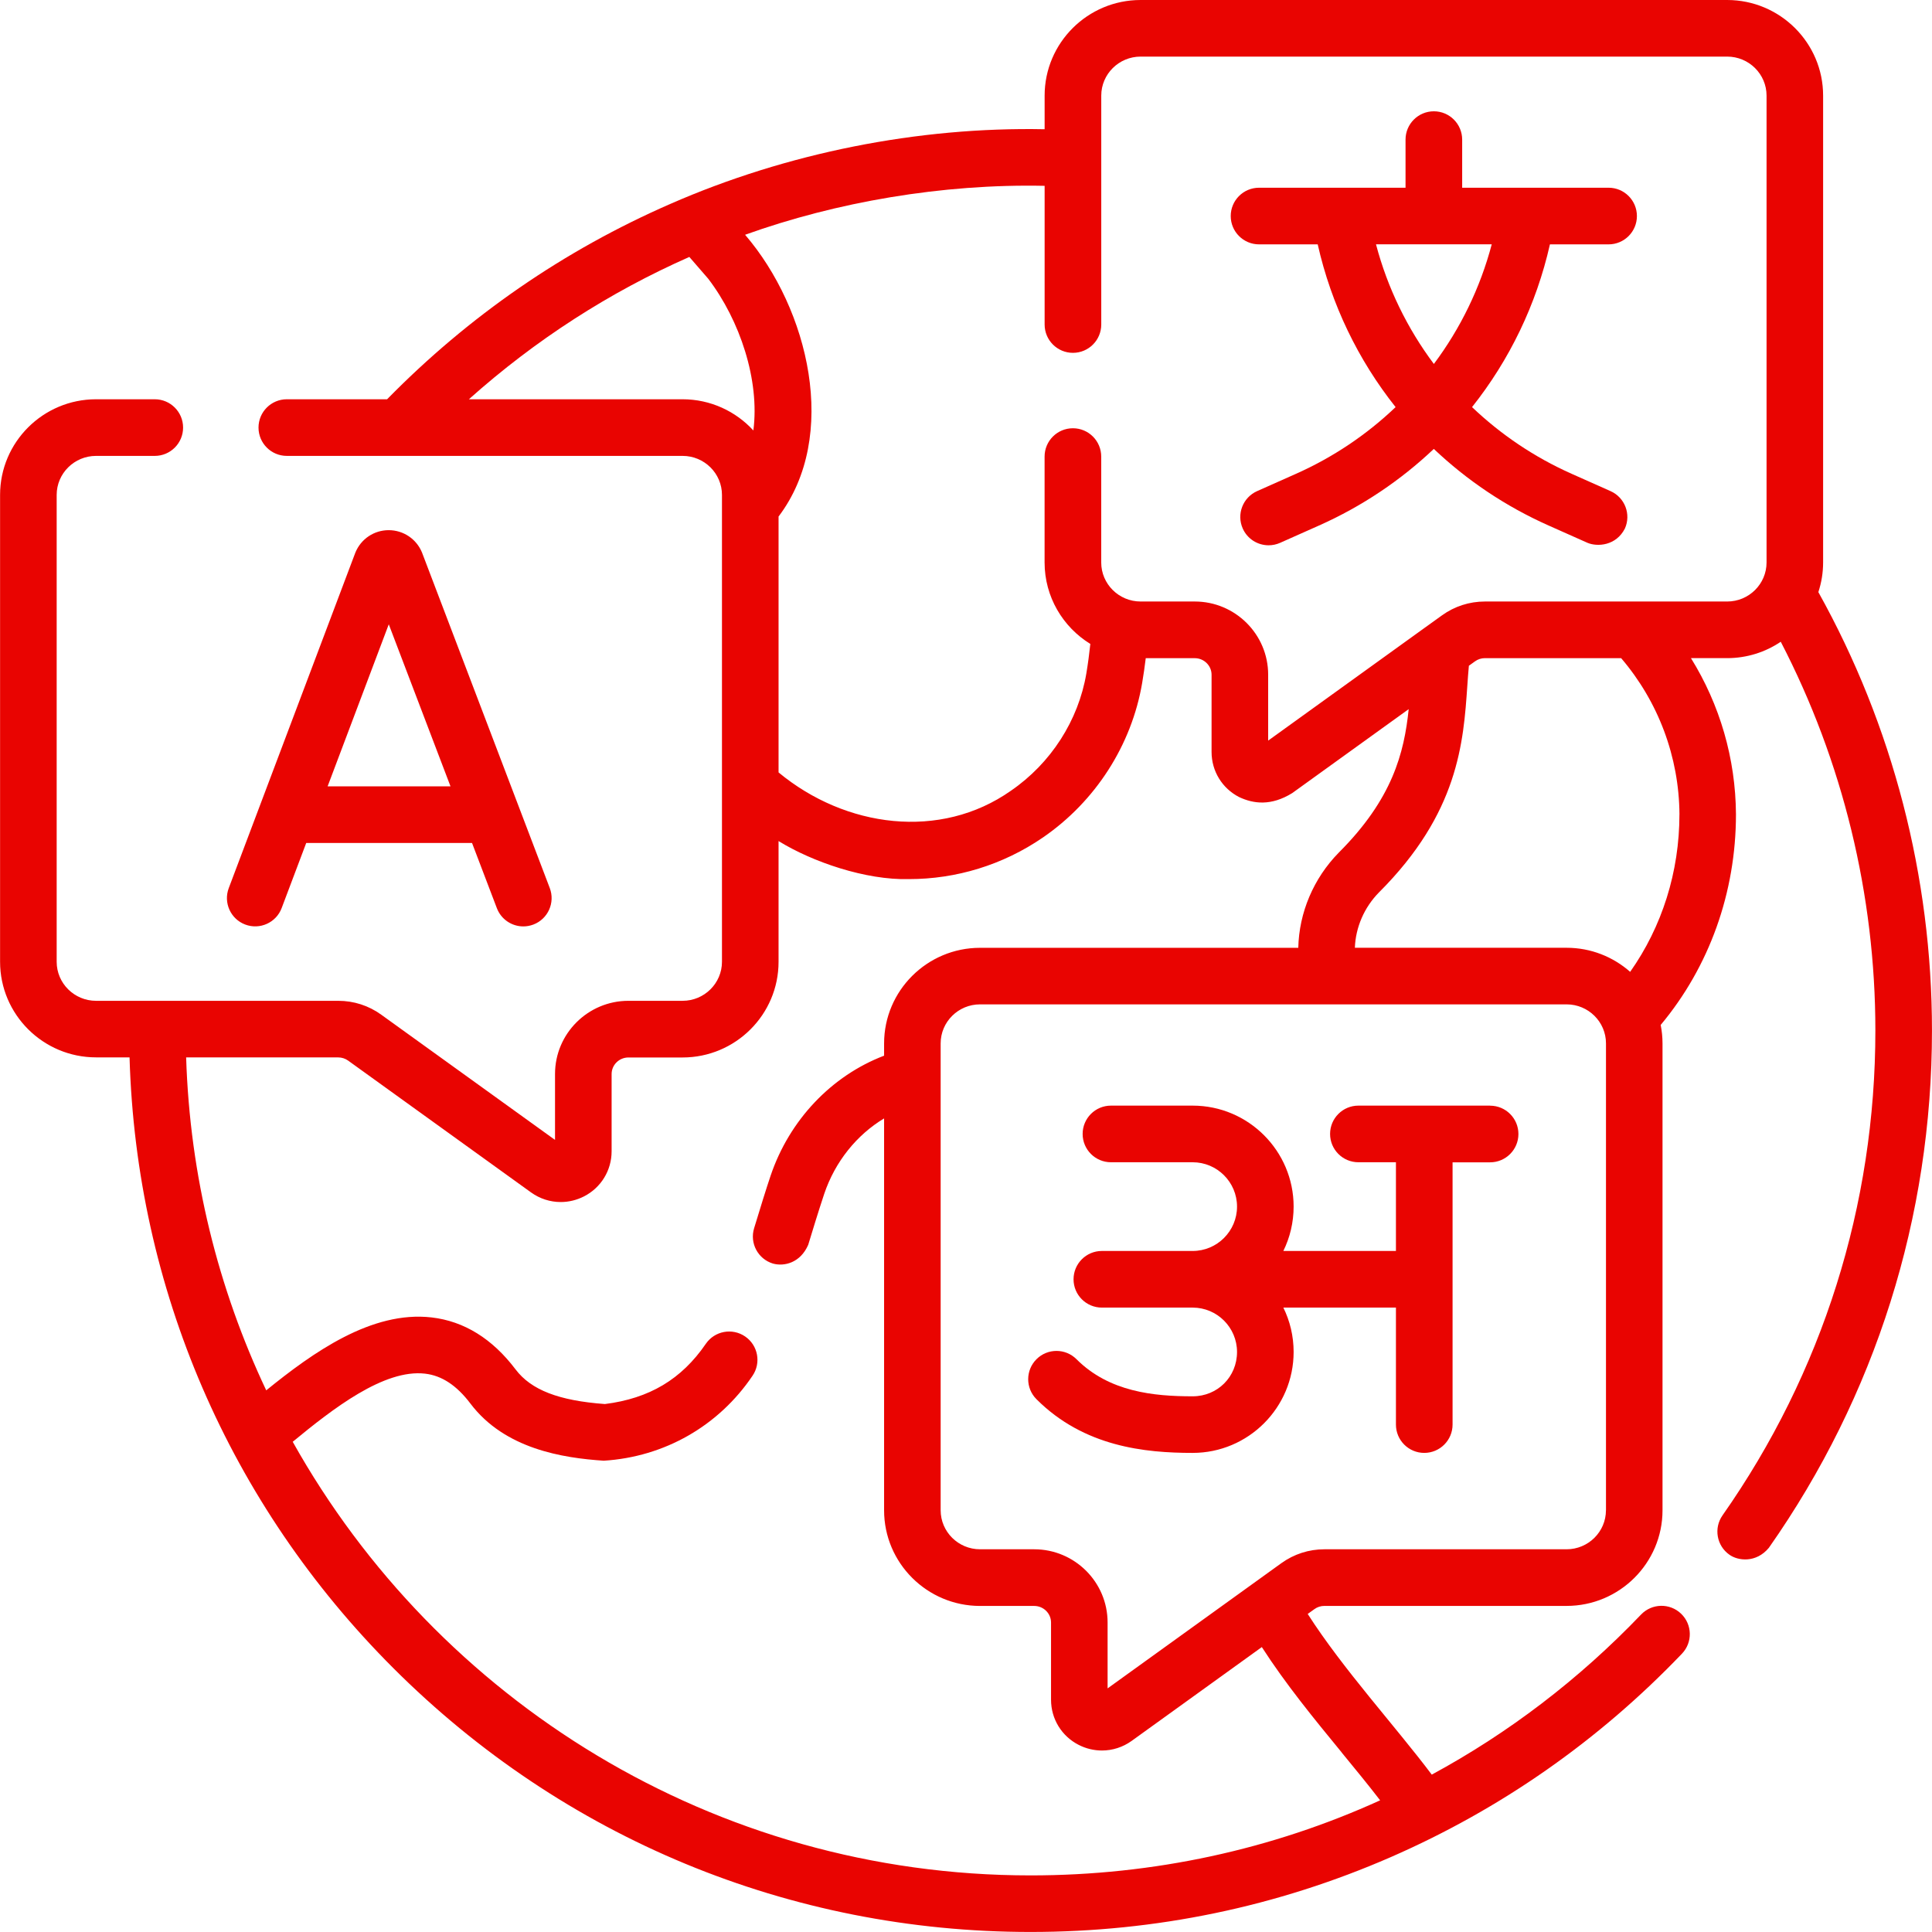
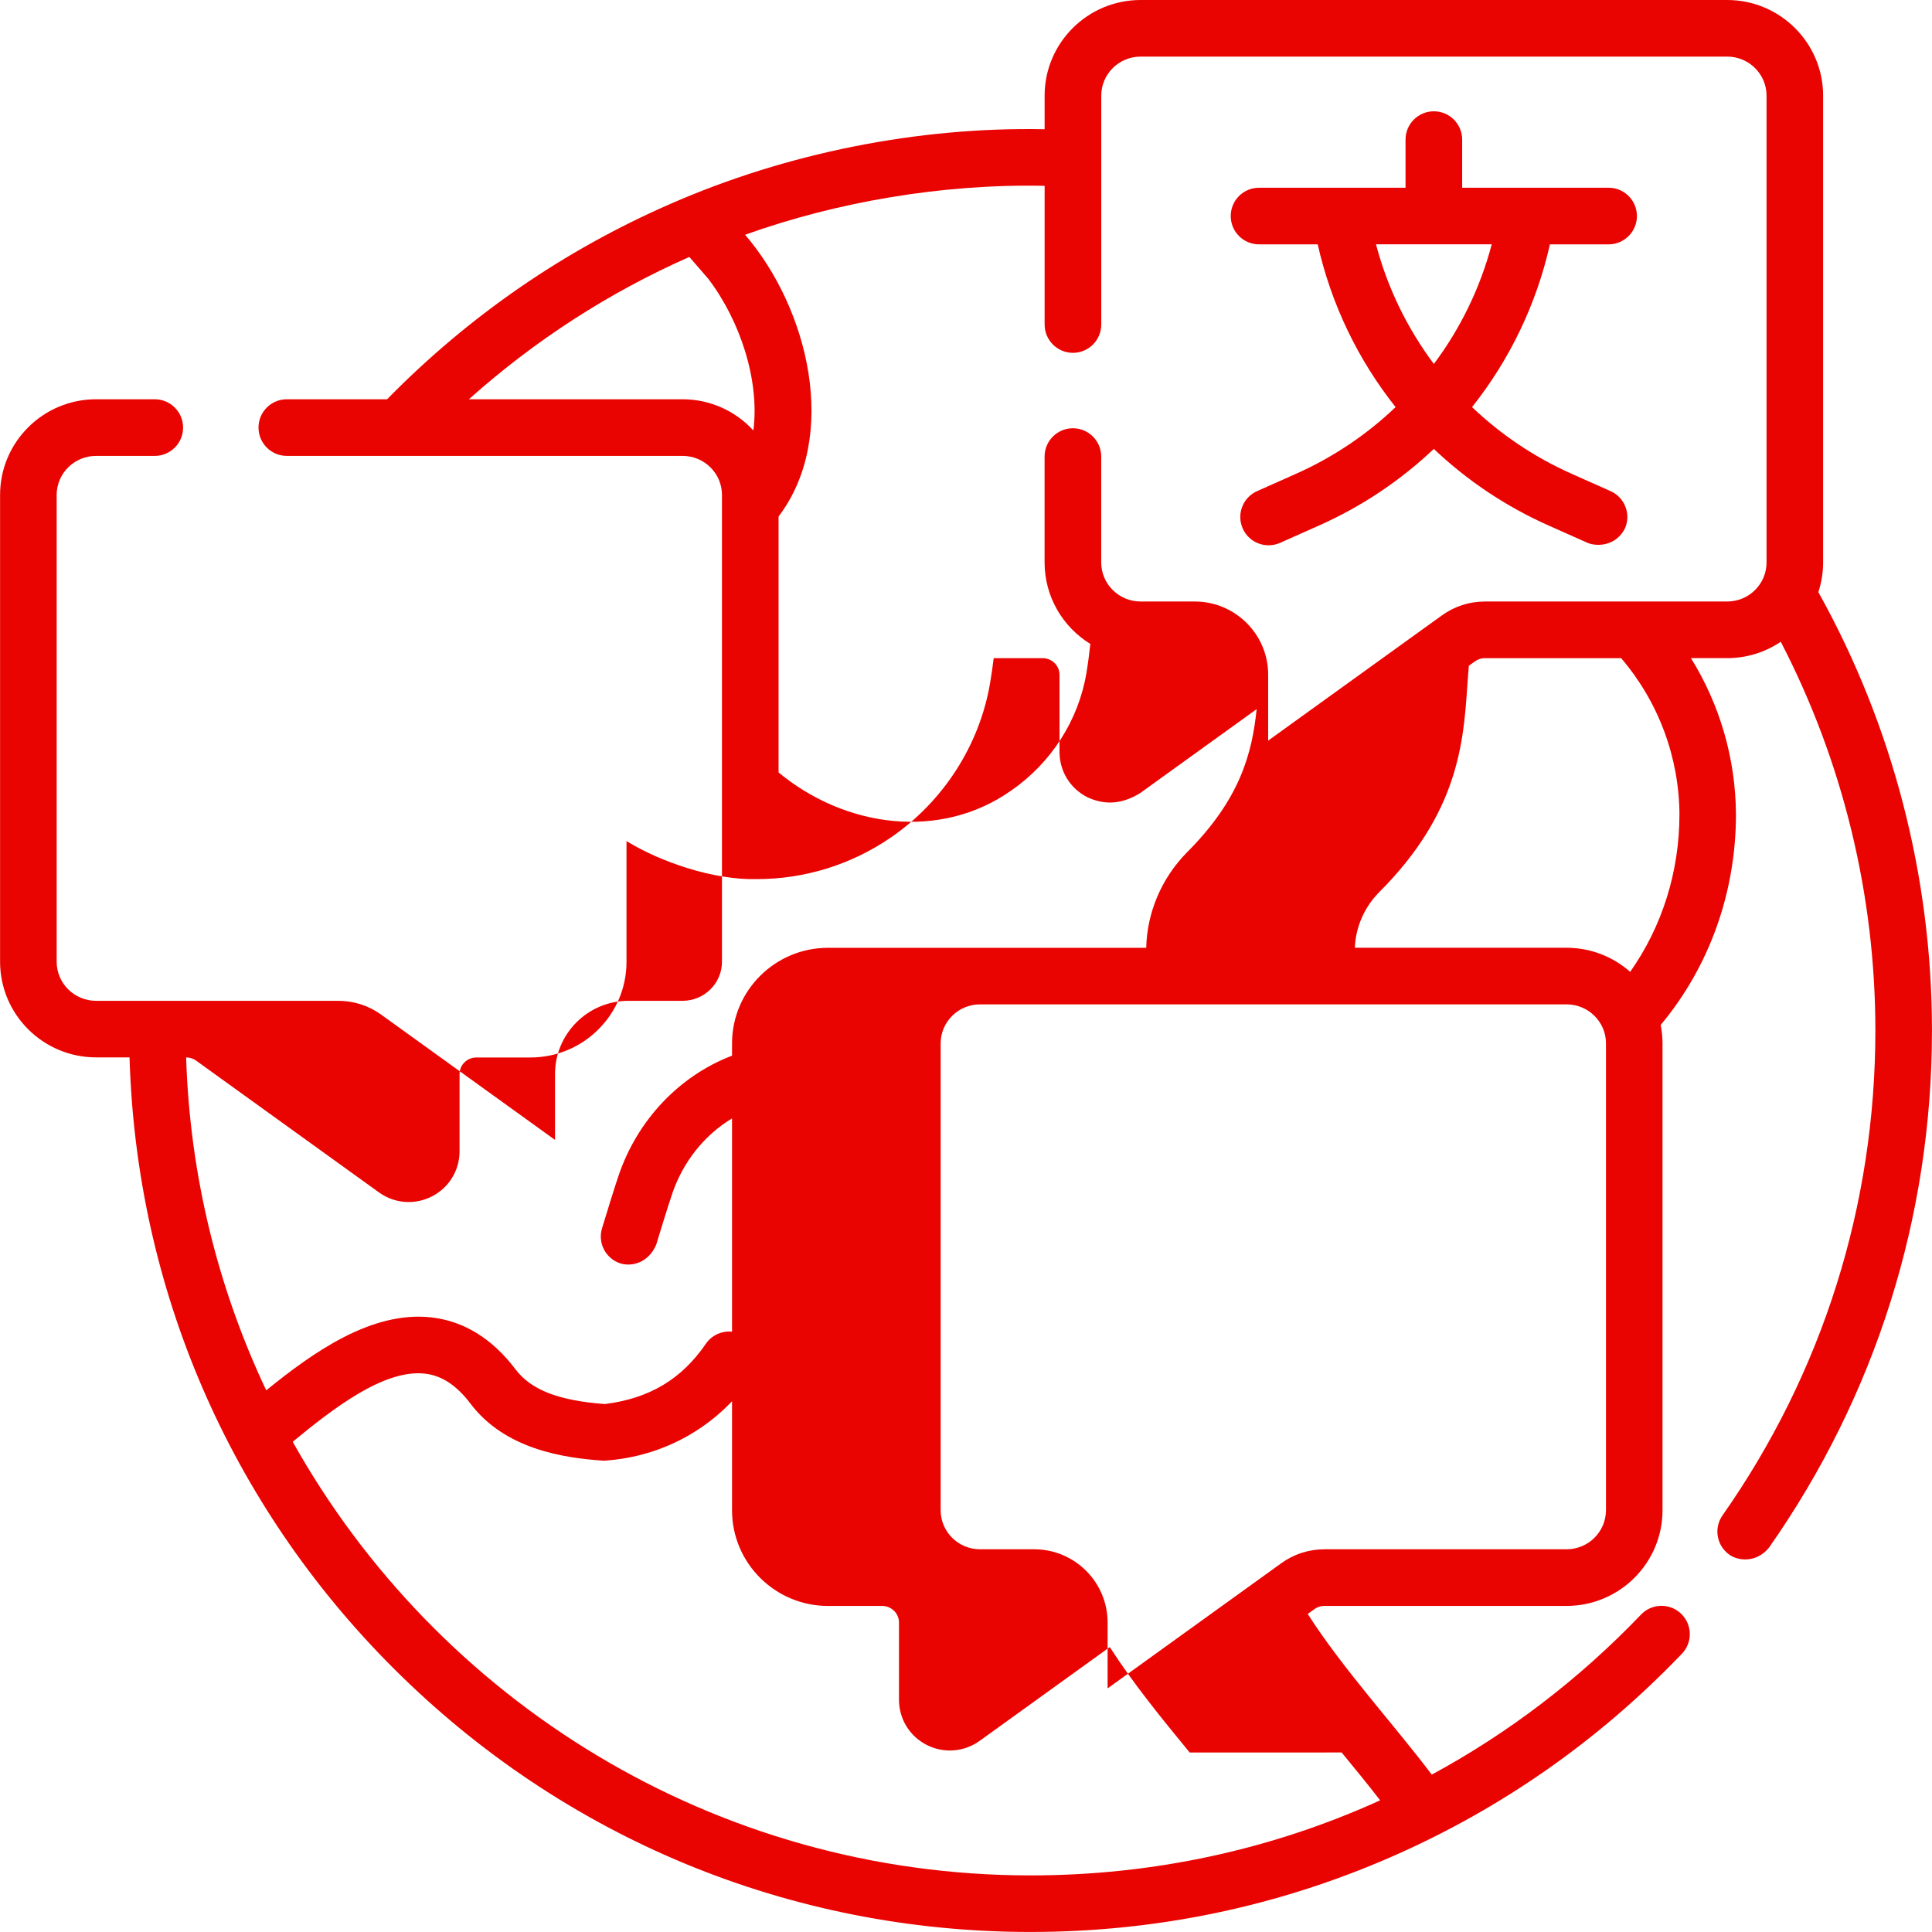
<svg xmlns="http://www.w3.org/2000/svg" xml:space="preserve" width="5.333in" height="5.333in" version="1.1" style="shape-rendering:geometricPrecision; text-rendering:geometricPrecision; image-rendering:optimizeQuality; fill-rule:evenodd; clip-rule:evenodd" viewBox="0 0 569.73 569.73" enable-background="new 0 0 512 512">
  <defs>
    <style type="text/css">
    .fil0 {fill:#E90401;fill-rule:nonzero}
   </style>
  </defs>
  <g id="Layer_x0020_1">
    <g id="_1993876640976">
      <g>
-         <path class="fil0" d="M536.22 174.6c0.9,-2.75 1.4,-5.68 1.4,-8.73l0 -137.67c0,-15.55 -12.7,-28.2 -28.3,-28.2l-172.97 0c-15.61,0 -28.3,12.65 -28.3,28.2l0 9.91c-37.31,-0.75 -76.1,7 -110.39,22.03 -31.39,13.7 -59.46,33.08 -83.51,57.6l-29.57 0c-4.61,0 -8.35,3.74 -8.35,8.35 0,4.61 3.74,8.35 8.35,8.35l116.71 -0c6.4,0 11.61,5.16 11.61,11.51l0 137.67c0,6.35 -5.21,11.51 -11.61,11.51l-15.97 0c-11.94,0 -21.65,9.68 -21.65,21.58l0 19.44 -51.25 -36.93c-3.71,-2.68 -8.1,-4.09 -12.68,-4.09l-71.42 0c-6.4,0 -11.61,-5.16 -11.61,-11.51l0 -137.67c0,-6.35 5.21,-11.51 11.61,-11.51l17.32 0c4.61,0 8.35,-3.74 8.35,-8.35 0,-4.61 -3.74,-8.35 -8.35,-8.35l-17.32 0c-15.61,0 -28.3,12.65 -28.3,28.2l0 137.67c0,15.55 12.7,28.2 28.3,28.2l9.88 0c1.98,68.04 29.4,131.71 77.73,180.05 50.21,50.21 116.97,77.86 187.97,77.86 36.92,0 72.65,-7.43 106.22,-22.07 32.42,-14.15 61.31,-34.33 85.87,-59.99 3.19,-3.33 3.07,-8.61 -0.26,-11.8 -3.33,-3.19 -8.61,-3.07 -11.8,0.26 -18.34,19.16 -39.14,34.98 -61.72,47.2 -10.61,-14.12 -26.17,-31.1 -36.58,-47.38l1.99 -1.43c0.85,-0.62 1.87,-0.94 2.92,-0.94l71.42 -0c15.61,0 28.3,-12.65 28.3,-28.2l0 -137.67c0,-1.86 -0.19,-3.68 -0.54,-5.45 14.34,-17.17 22.2,-39.05 22.2,-62.15 -0.11,-16.42 -4.75,-32.29 -13.27,-46.02l10.65 -0c5.86,0 11.31,-1.78 15.83,-4.83 18.28,35.24 27.9,74.64 27.9,114.65 0,51.52 -15.59,100.95 -45.07,142.96 -2.65,3.77 -1.74,8.98 2.04,11.62 2.49,1.79 7.84,2.51 11.62,-2.04 31.47,-44.83 48.1,-97.58 48.1,-152.55 0,-45.33 -11.57,-89.94 -33.51,-129.29l0 0zm-334.95 -56.86l-63 0c19.6,-17.51 41.5,-31.59 65.01,-41.97l5.58 6.44c9.37,12.3 15.21,29.95 13.3,44.73 -5.18,-5.65 -12.63,-9.2 -20.89,-9.2l0 -0zm194.37 399.05c3.99,4.86 7.83,9.54 11.35,14.11 -31.9,14.51 -66.85,22.14 -103.1,22.14 -93.38,0 -174.91,-51.65 -217.57,-127.87 11.77,-9.7 26.92,-21.5 39.03,-20.09 4.94,0.57 9.32,3.46 13.38,8.83 10.16,13.42 27.29,16.04 39.3,16.84 17.93,-1.11 33.9,-10.27 43.87,-25.03 2.61,-3.8 1.64,-9 -2.16,-11.6 -3.8,-2.61 -9,-1.64 -11.6,2.16 -7.17,10.46 -16.64,16.11 -29.76,17.76 -13.62,-1 -21.76,-4.16 -26.33,-10.2 -6.86,-9.07 -15.19,-14.23 -24.76,-15.34 -17.68,-2.05 -35.06,10.37 -48.78,21.5 -14.16,-29.96 -22.52,-63.17 -23.62,-98.18l44.84 0c1.06,0 2.07,0.33 2.93,0.94l53.92 38.86c2.62,1.89 5.68,2.85 8.77,2.85 2.34,0 4.68,-0.55 6.86,-1.66 5.03,-2.57 8.15,-7.67 8.15,-13.31l0 -22.77c0,-2.7 2.23,-4.89 4.96,-4.89l15.97 0c15.61,0 28.3,-12.65 28.3,-28.2l0 -35.62c9.93,6.13 25.67,11.56 38.47,11.22 13.85,0 27.63,-4.13 39.5,-12.28 15.48,-10.63 26.14,-27.23 29.25,-45.54 0.4,-2.38 0.76,-4.82 1.06,-7.33l14.45 0c2.73,0 4.96,2.19 4.96,4.89l0 22.77c0,5.64 3.12,10.74 8.15,13.31 4.24,1.99 9.41,2.66 15.63,-1.18l34.35 -24.76c-1.33,12.92 -4.8,26.52 -20.63,42.32 -7.43,7.57 -11.7,17.68 -11.93,28.06l-93.84 0c-15.61,0 -28.3,12.65 -28.3,28.2l0 3.61c-15.49,5.91 -27.9,18.94 -33.46,35.37 -1.21,3.58 -3.11,9.68 -4.87,15.51 -1.35,4.41 1.13,9.07 5.54,10.42 3.36,0.94 8.12,-0.22 10.42,-5.54 1.18,-3.87 2.81,-9.27 4.72,-15.03 3.21,-9.49 9.57,-17.37 17.65,-22.23l0 115.57c0,15.55 12.7,28.2 28.3,28.2l15.97 0c2.73,0 4.96,2.19 4.96,4.89l0 22.77c0,5.64 3.12,10.74 8.15,13.31 2.17,1.11 4.52,1.66 6.86,1.66 3.09,0 6.16,-0.96 8.77,-2.84l38.38 -27.66c7.04,10.93 15.41,21.15 23.57,31.09l0 0zm77.94 -71.43c0,6.35 -5.21,11.51 -11.61,11.51l-71.42 0c-4.58,0 -8.97,1.42 -12.68,4.09l-51.25 36.93 0 -19.44c0,-11.9 -9.71,-21.58 -21.65,-21.58l-15.97 0c-6.4,0 -11.61,-5.16 -11.61,-11.51l0 -137.67c0,-6.35 5.21,-11.51 11.61,-11.51l103.08 0c0.01,0 0.02,0 0.03,0 0.01,0 0.02,-0 0.04,-0l69.83 0c6.4,0 11.61,5.16 11.61,11.51l0 137.67 -0 0zm21.67 -205.21c0,16.95 -5.12,33.11 -14.53,46.44 -5,-4.41 -11.56,-7.1 -18.75,-7.1l-62.43 0c0.22,-6.03 2.76,-11.9 7.08,-16.3 23.5,-23.46 24.93,-44.24 26.08,-60.94 0.14,-2.05 0.28,-4.02 0.46,-5.93l1.81 -1.3c0.86,-0.62 1.87,-0.94 2.93,-0.94l40.16 -0c10.99,12.87 17.08,29.13 17.2,46.08zm14.07 -62.77l-71.42 0c-4.58,0 -8.97,1.41 -12.68,4.09l-4.99 3.59c-0.02,0.01 -0.04,0.03 -0.06,0.04l-46.2 33.3 0 -19.44c0,-11.9 -9.71,-21.58 -21.65,-21.58l-15.97 0c-6.4,0 -11.61,-5.16 -11.61,-11.51l0 -31.23c0,-4.61 -3.74,-8.35 -8.35,-8.35 -4.61,0 -8.35,3.74 -8.35,8.35l0 31.23c0,10.14 5.4,19.05 13.49,24.02 -0.32,3 -0.71,5.92 -1.18,8.72 -2.35,13.88 -10.46,26.48 -22.24,34.57 -20.78,14.63 -48.79,10.94 -68.52,-5.4l0 -75.46c17.91,-23.62 8.95,-61.18 -9.87,-83.09 26.87,-9.64 58.08,-15.07 88.33,-14.43l0 40.9c0,4.61 3.74,8.35 8.35,8.35 4.61,0 8.35,-3.74 8.35,-8.35l0 -67.5c0,-6.35 5.21,-11.51 11.61,-11.51l172.97 0c6.4,0 11.61,5.16 11.61,11.51l0 137.67c0,6.35 -5.21,11.51 -11.61,11.51l-0 0z" />
+         <path class="fil0" d="M536.22 174.6c0.9,-2.75 1.4,-5.68 1.4,-8.73l0 -137.67c0,-15.55 -12.7,-28.2 -28.3,-28.2l-172.97 0c-15.61,0 -28.3,12.65 -28.3,28.2l0 9.91c-37.31,-0.75 -76.1,7 -110.39,22.03 -31.39,13.7 -59.46,33.08 -83.51,57.6l-29.57 0c-4.61,0 -8.35,3.74 -8.35,8.35 0,4.61 3.74,8.35 8.35,8.35l116.71 -0c6.4,0 11.61,5.16 11.61,11.51l0 137.67c0,6.35 -5.21,11.51 -11.61,11.51l-15.97 0c-11.94,0 -21.65,9.68 -21.65,21.58l0 19.44 -51.25 -36.93c-3.71,-2.68 -8.1,-4.09 -12.68,-4.09l-71.42 0c-6.4,0 -11.61,-5.16 -11.61,-11.51l0 -137.67c0,-6.35 5.21,-11.51 11.61,-11.51l17.32 0c4.61,0 8.35,-3.74 8.35,-8.35 0,-4.61 -3.74,-8.35 -8.35,-8.35l-17.32 0c-15.61,0 -28.3,12.65 -28.3,28.2l0 137.67c0,15.55 12.7,28.2 28.3,28.2l9.88 0c1.98,68.04 29.4,131.71 77.73,180.05 50.21,50.21 116.97,77.86 187.97,77.86 36.92,0 72.65,-7.43 106.22,-22.07 32.42,-14.15 61.31,-34.33 85.87,-59.99 3.19,-3.33 3.07,-8.61 -0.26,-11.8 -3.33,-3.19 -8.61,-3.07 -11.8,0.26 -18.34,19.16 -39.14,34.98 -61.72,47.2 -10.61,-14.12 -26.17,-31.1 -36.58,-47.38l1.99 -1.43c0.85,-0.62 1.87,-0.94 2.92,-0.94l71.42 -0c15.61,0 28.3,-12.65 28.3,-28.2l0 -137.67c0,-1.86 -0.19,-3.68 -0.54,-5.45 14.34,-17.17 22.2,-39.05 22.2,-62.15 -0.11,-16.42 -4.75,-32.29 -13.27,-46.02l10.65 -0c5.86,0 11.31,-1.78 15.83,-4.83 18.28,35.24 27.9,74.64 27.9,114.65 0,51.52 -15.59,100.95 -45.07,142.96 -2.65,3.77 -1.74,8.98 2.04,11.62 2.49,1.79 7.84,2.51 11.62,-2.04 31.47,-44.83 48.1,-97.58 48.1,-152.55 0,-45.33 -11.57,-89.94 -33.51,-129.29l0 0zm-334.95 -56.86l-63 0c19.6,-17.51 41.5,-31.59 65.01,-41.97l5.58 6.44c9.37,12.3 15.21,29.95 13.3,44.73 -5.18,-5.65 -12.63,-9.2 -20.89,-9.2l0 -0zm194.37 399.05c3.99,4.86 7.83,9.54 11.35,14.11 -31.9,14.51 -66.85,22.14 -103.1,22.14 -93.38,0 -174.91,-51.65 -217.57,-127.87 11.77,-9.7 26.92,-21.5 39.03,-20.09 4.94,0.57 9.32,3.46 13.38,8.83 10.16,13.42 27.29,16.04 39.3,16.84 17.93,-1.11 33.9,-10.27 43.87,-25.03 2.61,-3.8 1.64,-9 -2.16,-11.6 -3.8,-2.61 -9,-1.64 -11.6,2.16 -7.17,10.46 -16.64,16.11 -29.76,17.76 -13.62,-1 -21.76,-4.16 -26.33,-10.2 -6.86,-9.07 -15.19,-14.23 -24.76,-15.34 -17.68,-2.05 -35.06,10.37 -48.78,21.5 -14.16,-29.96 -22.52,-63.17 -23.62,-98.18c1.06,0 2.07,0.33 2.93,0.94l53.92 38.86c2.62,1.89 5.68,2.85 8.77,2.85 2.34,0 4.68,-0.55 6.86,-1.66 5.03,-2.57 8.15,-7.67 8.15,-13.31l0 -22.77c0,-2.7 2.23,-4.89 4.96,-4.89l15.97 0c15.61,0 28.3,-12.65 28.3,-28.2l0 -35.62c9.93,6.13 25.67,11.56 38.47,11.22 13.85,0 27.63,-4.13 39.5,-12.28 15.48,-10.63 26.14,-27.23 29.25,-45.54 0.4,-2.38 0.76,-4.82 1.06,-7.33l14.45 0c2.73,0 4.96,2.19 4.96,4.89l0 22.77c0,5.64 3.12,10.74 8.15,13.31 4.24,1.99 9.41,2.66 15.63,-1.18l34.35 -24.76c-1.33,12.92 -4.8,26.52 -20.63,42.32 -7.43,7.57 -11.7,17.68 -11.93,28.06l-93.84 0c-15.61,0 -28.3,12.65 -28.3,28.2l0 3.61c-15.49,5.91 -27.9,18.94 -33.46,35.37 -1.21,3.58 -3.11,9.68 -4.87,15.51 -1.35,4.41 1.13,9.07 5.54,10.42 3.36,0.94 8.12,-0.22 10.42,-5.54 1.18,-3.87 2.81,-9.27 4.72,-15.03 3.21,-9.49 9.57,-17.37 17.65,-22.23l0 115.57c0,15.55 12.7,28.2 28.3,28.2l15.97 0c2.73,0 4.96,2.19 4.96,4.89l0 22.77c0,5.64 3.12,10.74 8.15,13.31 2.17,1.11 4.52,1.66 6.86,1.66 3.09,0 6.16,-0.96 8.77,-2.84l38.38 -27.66c7.04,10.93 15.41,21.15 23.57,31.09l0 0zm77.94 -71.43c0,6.35 -5.21,11.51 -11.61,11.51l-71.42 0c-4.58,0 -8.97,1.42 -12.68,4.09l-51.25 36.93 0 -19.44c0,-11.9 -9.71,-21.58 -21.65,-21.58l-15.97 0c-6.4,0 -11.61,-5.16 -11.61,-11.51l0 -137.67c0,-6.35 5.21,-11.51 11.61,-11.51l103.08 0c0.01,0 0.02,0 0.03,0 0.01,0 0.02,-0 0.04,-0l69.83 0c6.4,0 11.61,5.16 11.61,11.51l0 137.67 -0 0zm21.67 -205.21c0,16.95 -5.12,33.11 -14.53,46.44 -5,-4.41 -11.56,-7.1 -18.75,-7.1l-62.43 0c0.22,-6.03 2.76,-11.9 7.08,-16.3 23.5,-23.46 24.93,-44.24 26.08,-60.94 0.14,-2.05 0.28,-4.02 0.46,-5.93l1.81 -1.3c0.86,-0.62 1.87,-0.94 2.93,-0.94l40.16 -0c10.99,12.87 17.08,29.13 17.2,46.08zm14.07 -62.77l-71.42 0c-4.58,0 -8.97,1.41 -12.68,4.09l-4.99 3.59c-0.02,0.01 -0.04,0.03 -0.06,0.04l-46.2 33.3 0 -19.44c0,-11.9 -9.71,-21.58 -21.65,-21.58l-15.97 0c-6.4,0 -11.61,-5.16 -11.61,-11.51l0 -31.23c0,-4.61 -3.74,-8.35 -8.35,-8.35 -4.61,0 -8.35,3.74 -8.35,8.35l0 31.23c0,10.14 5.4,19.05 13.49,24.02 -0.32,3 -0.71,5.92 -1.18,8.72 -2.35,13.88 -10.46,26.48 -22.24,34.57 -20.78,14.63 -48.79,10.94 -68.52,-5.4l0 -75.46c17.91,-23.62 8.95,-61.18 -9.87,-83.09 26.87,-9.64 58.08,-15.07 88.33,-14.43l0 40.9c0,4.61 3.74,8.35 8.35,8.35 4.61,0 8.35,-3.74 8.35,-8.35l0 -67.5c0,-6.35 5.21,-11.51 11.61,-11.51l172.97 0c6.4,0 11.61,5.16 11.61,11.51l0 137.67c0,6.35 -5.21,11.51 -11.61,11.51l-0 0z" />
        <path class="fil0" d="M474.38 55.36l-43.2 0 0 -14.19c0,-4.61 -3.74,-8.35 -8.35,-8.35 -4.61,0 -8.35,3.74 -8.35,8.35l0 14.19 -43.2 0c-4.61,0 -8.35,3.74 -8.35,8.35 0,4.61 3.74,8.35 8.35,8.35l17.3 -0c4.01,17.76 11.93,34.09 22.97,47.99 -8.45,8.06 -18.33,14.75 -29.35,19.66l-11.5 5.12c-4.21,1.88 -6.1,6.81 -4.23,11.02 1.38,3.11 4.43,4.95 7.63,4.95 1.14,0 2.29,-0.23 3.39,-0.72l11.5 -5.12c12.68,-5.65 24.07,-13.33 33.83,-22.58 9.75,9.25 21.14,16.93 33.83,22.58l11.5 5.12c2.93,1.22 8.43,0.87 11.02,-4.23 1.88,-4.21 -0.02,-9.14 -4.23,-11.02l-11.5 -5.12c-11.02,-4.91 -20.9,-11.6 -29.35,-19.66 11.04,-13.89 18.96,-30.22 22.97,-47.99l17.3 0c4.61,0 8.35,-3.74 8.35,-8.35 0,-4.61 -3.74,-8.35 -8.34,-8.35l0 0zm-51.55 51.96c-7.82,-10.45 -13.66,-22.38 -17.06,-35.27l34.13 -0c-3.41,12.89 -9.24,24.82 -17.06,35.27l-0 0z" />
-         <path class="fil0" d="M72.31 272.64c4.31,1.63 9.13,-0.55 10.75,-4.86l7.24 -19.19 48.9 0 7.32 19.22c1.27,3.33 4.44,5.38 7.8,5.38 0.99,0 1.99,-0.18 2.97,-0.55 4.31,-1.64 6.47,-6.46 4.83,-10.77l-37.6 -98.74c-0.02,-0.06 -0.05,-0.13 -0.07,-0.19 -1.64,-4 -5.49,-6.59 -9.81,-6.6 -0,0 -0.01,0 -0.01,0 -4.32,0 -8.17,2.58 -9.82,6.58 -0.03,0.08 -0.06,0.15 -0.09,0.23l-37.26 98.74c-1.63,4.31 0.55,9.13 4.86,10.75l-0 -0zm42.33 -88.55l18.21 47.8 -36.24 0 18.04 -47.8z" />
-         <path class="fil0" d="M439.41 326.04l-38.83 0c-4.61,0 -8.35,3.74 -8.35,8.35 0,4.61 3.74,8.35 8.35,8.35l11.07 -0 0 26.15 -33.2 0c1.94,-3.95 3.03,-8.39 3.03,-13.08 0,-16.41 -13.35,-29.77 -29.77,-29.77l-24.1 0c-4.61,0 -8.35,3.74 -8.35,8.35 0,4.61 3.74,8.35 8.35,8.35l24.1 -0c7.21,0 13.08,5.87 13.08,13.08 0,7.21 -5.87,13.08 -13.08,13.08l-26.78 -0c-4.61,0 -8.35,3.74 -8.35,8.35 0,4.61 3.74,8.35 8.35,8.35l26.78 0c7.21,0 13.08,5.87 13.08,13.08 0,7.33 -5.74,13.08 -13.08,13.08 -11.53,0 -24.62,-1.3 -34.26,-10.94 -3.26,-3.26 -8.54,-3.26 -11.8,0 -3.26,3.26 -3.26,8.54 0,11.8 14.03,14.03 31.99,15.83 46.06,15.83 16.41,0 29.77,-13.35 29.77,-29.77 0,-4.69 -1.09,-9.13 -3.03,-13.08l33.2 -0 0 34.5c0,4.61 3.74,8.35 8.35,8.35 4.61,0 8.35,-3.74 8.35,-8.35l0 -77.34 11.07 -0c4.61,0 8.35,-3.74 8.35,-8.35 0,-4.61 -3.74,-8.35 -8.34,-8.35l-0 0z" />
      </g>
    </g>
  </g>
</svg>